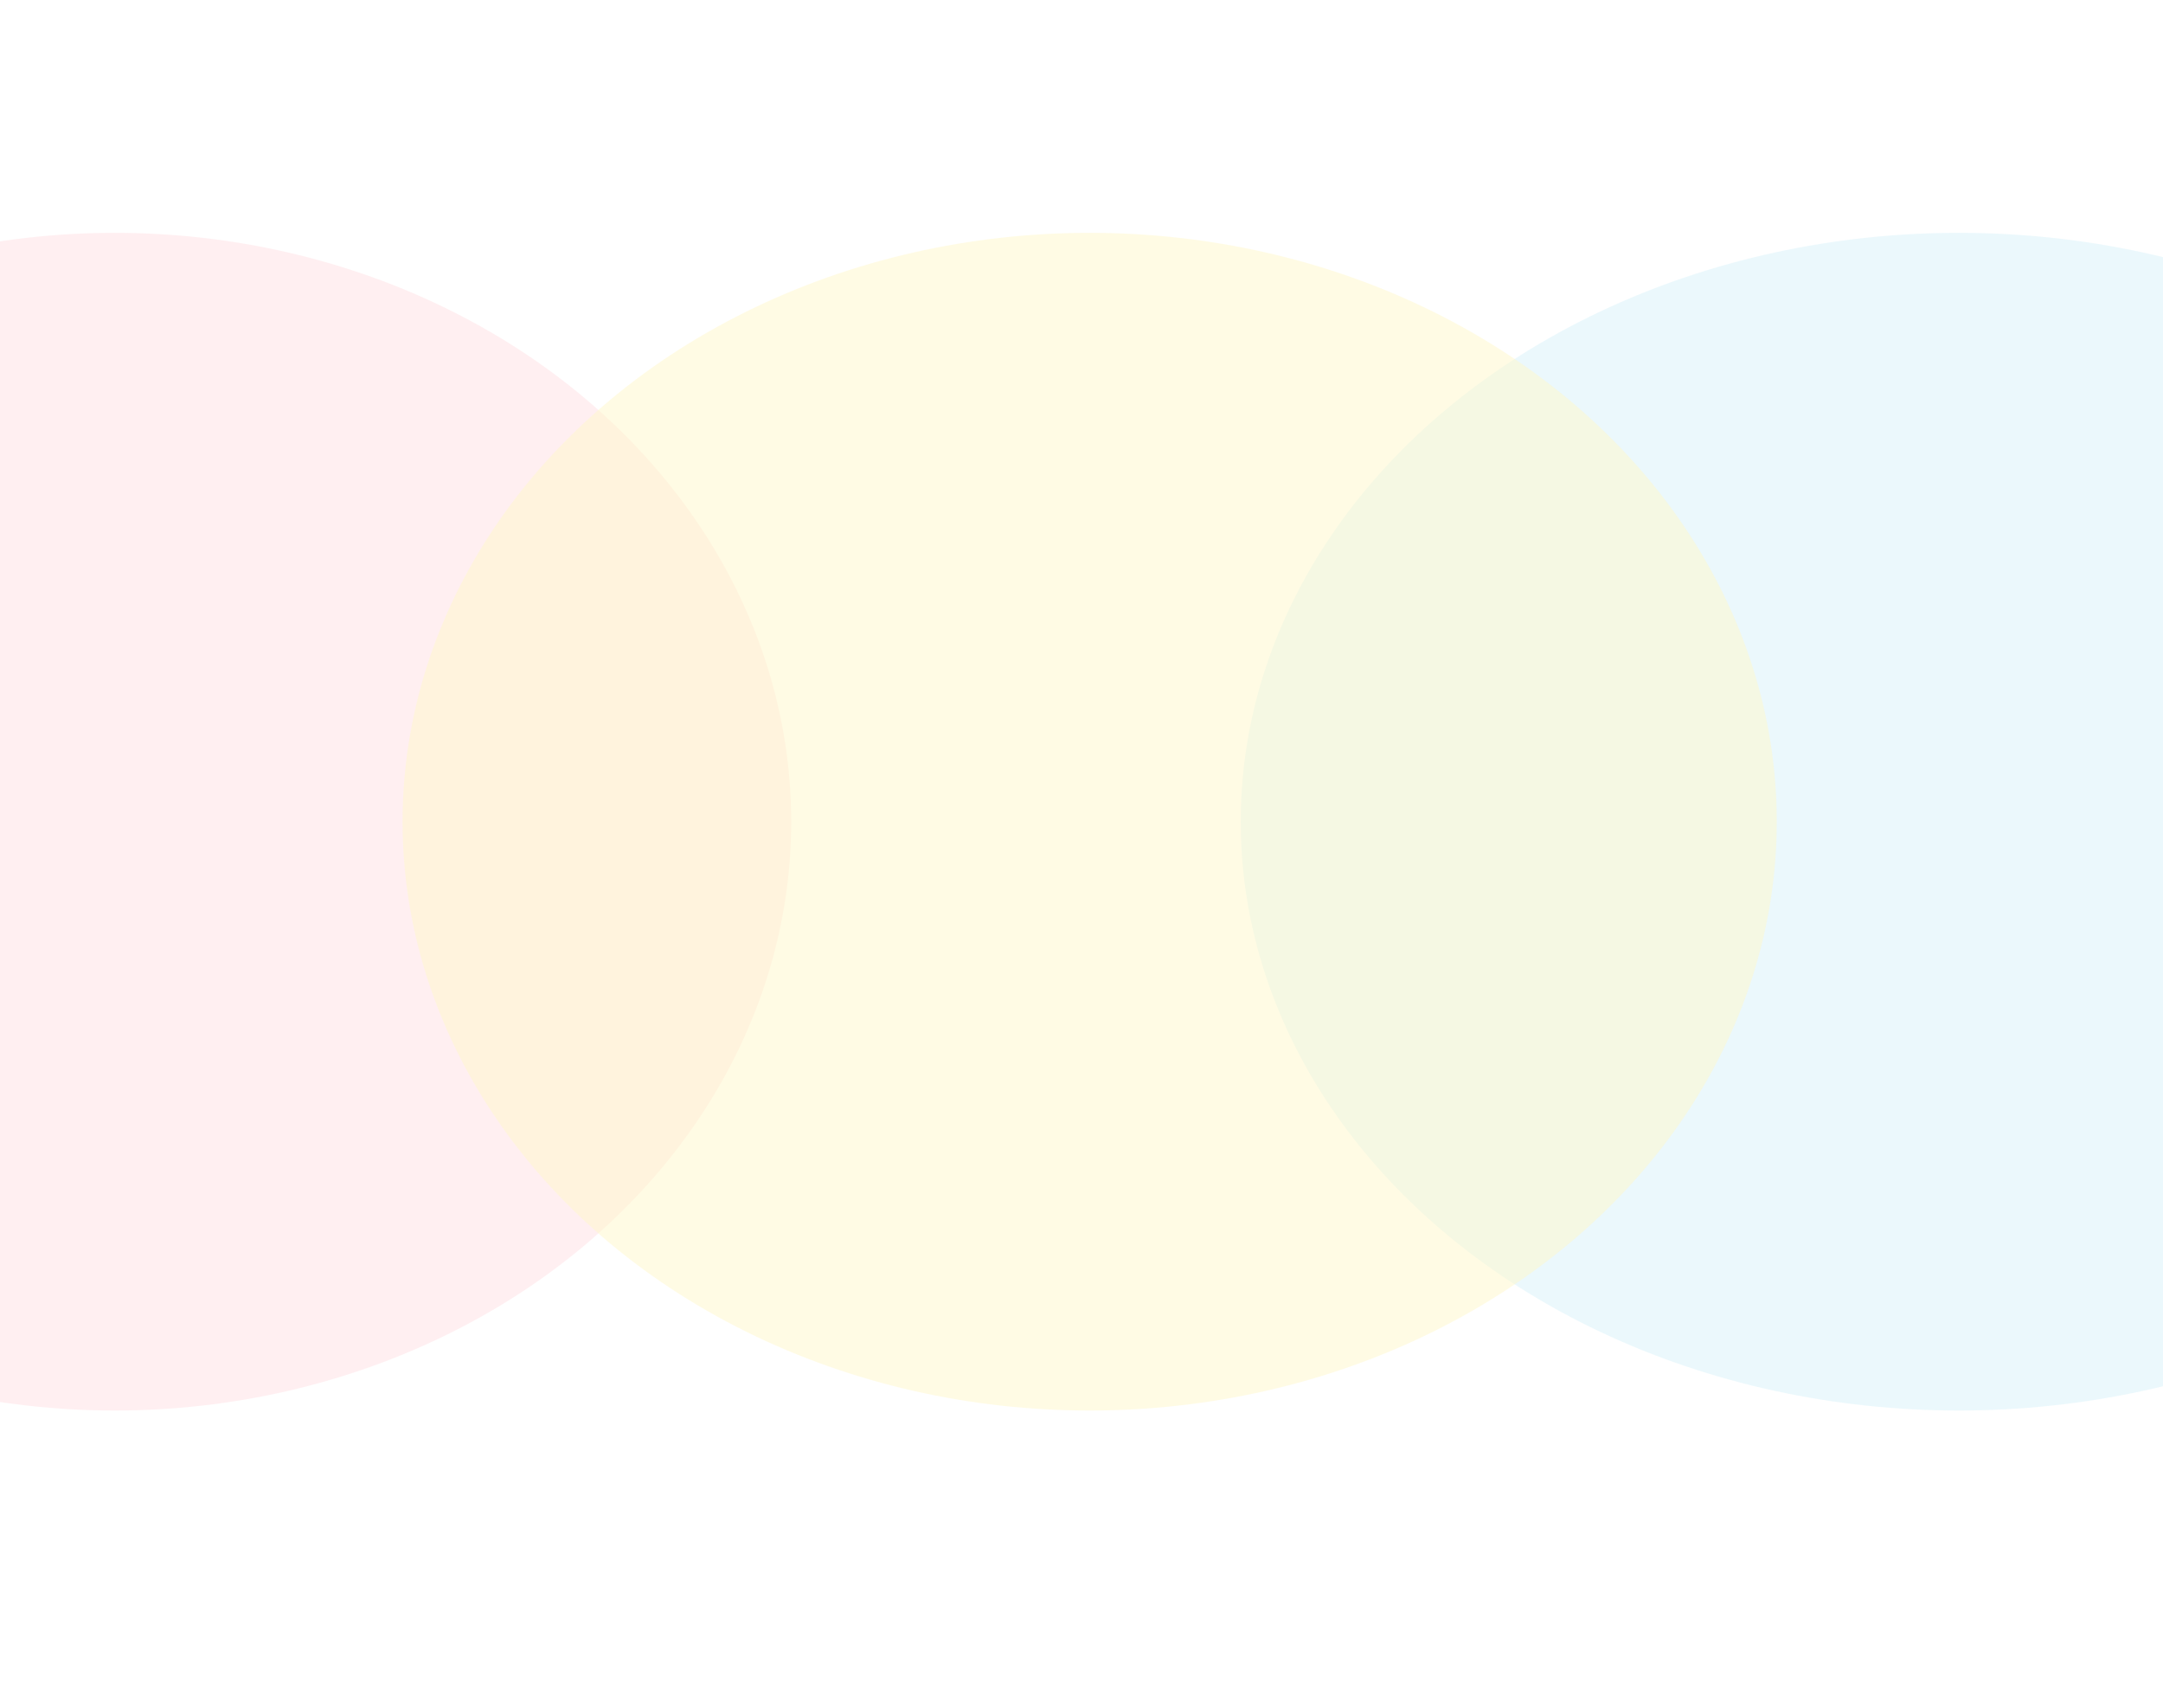
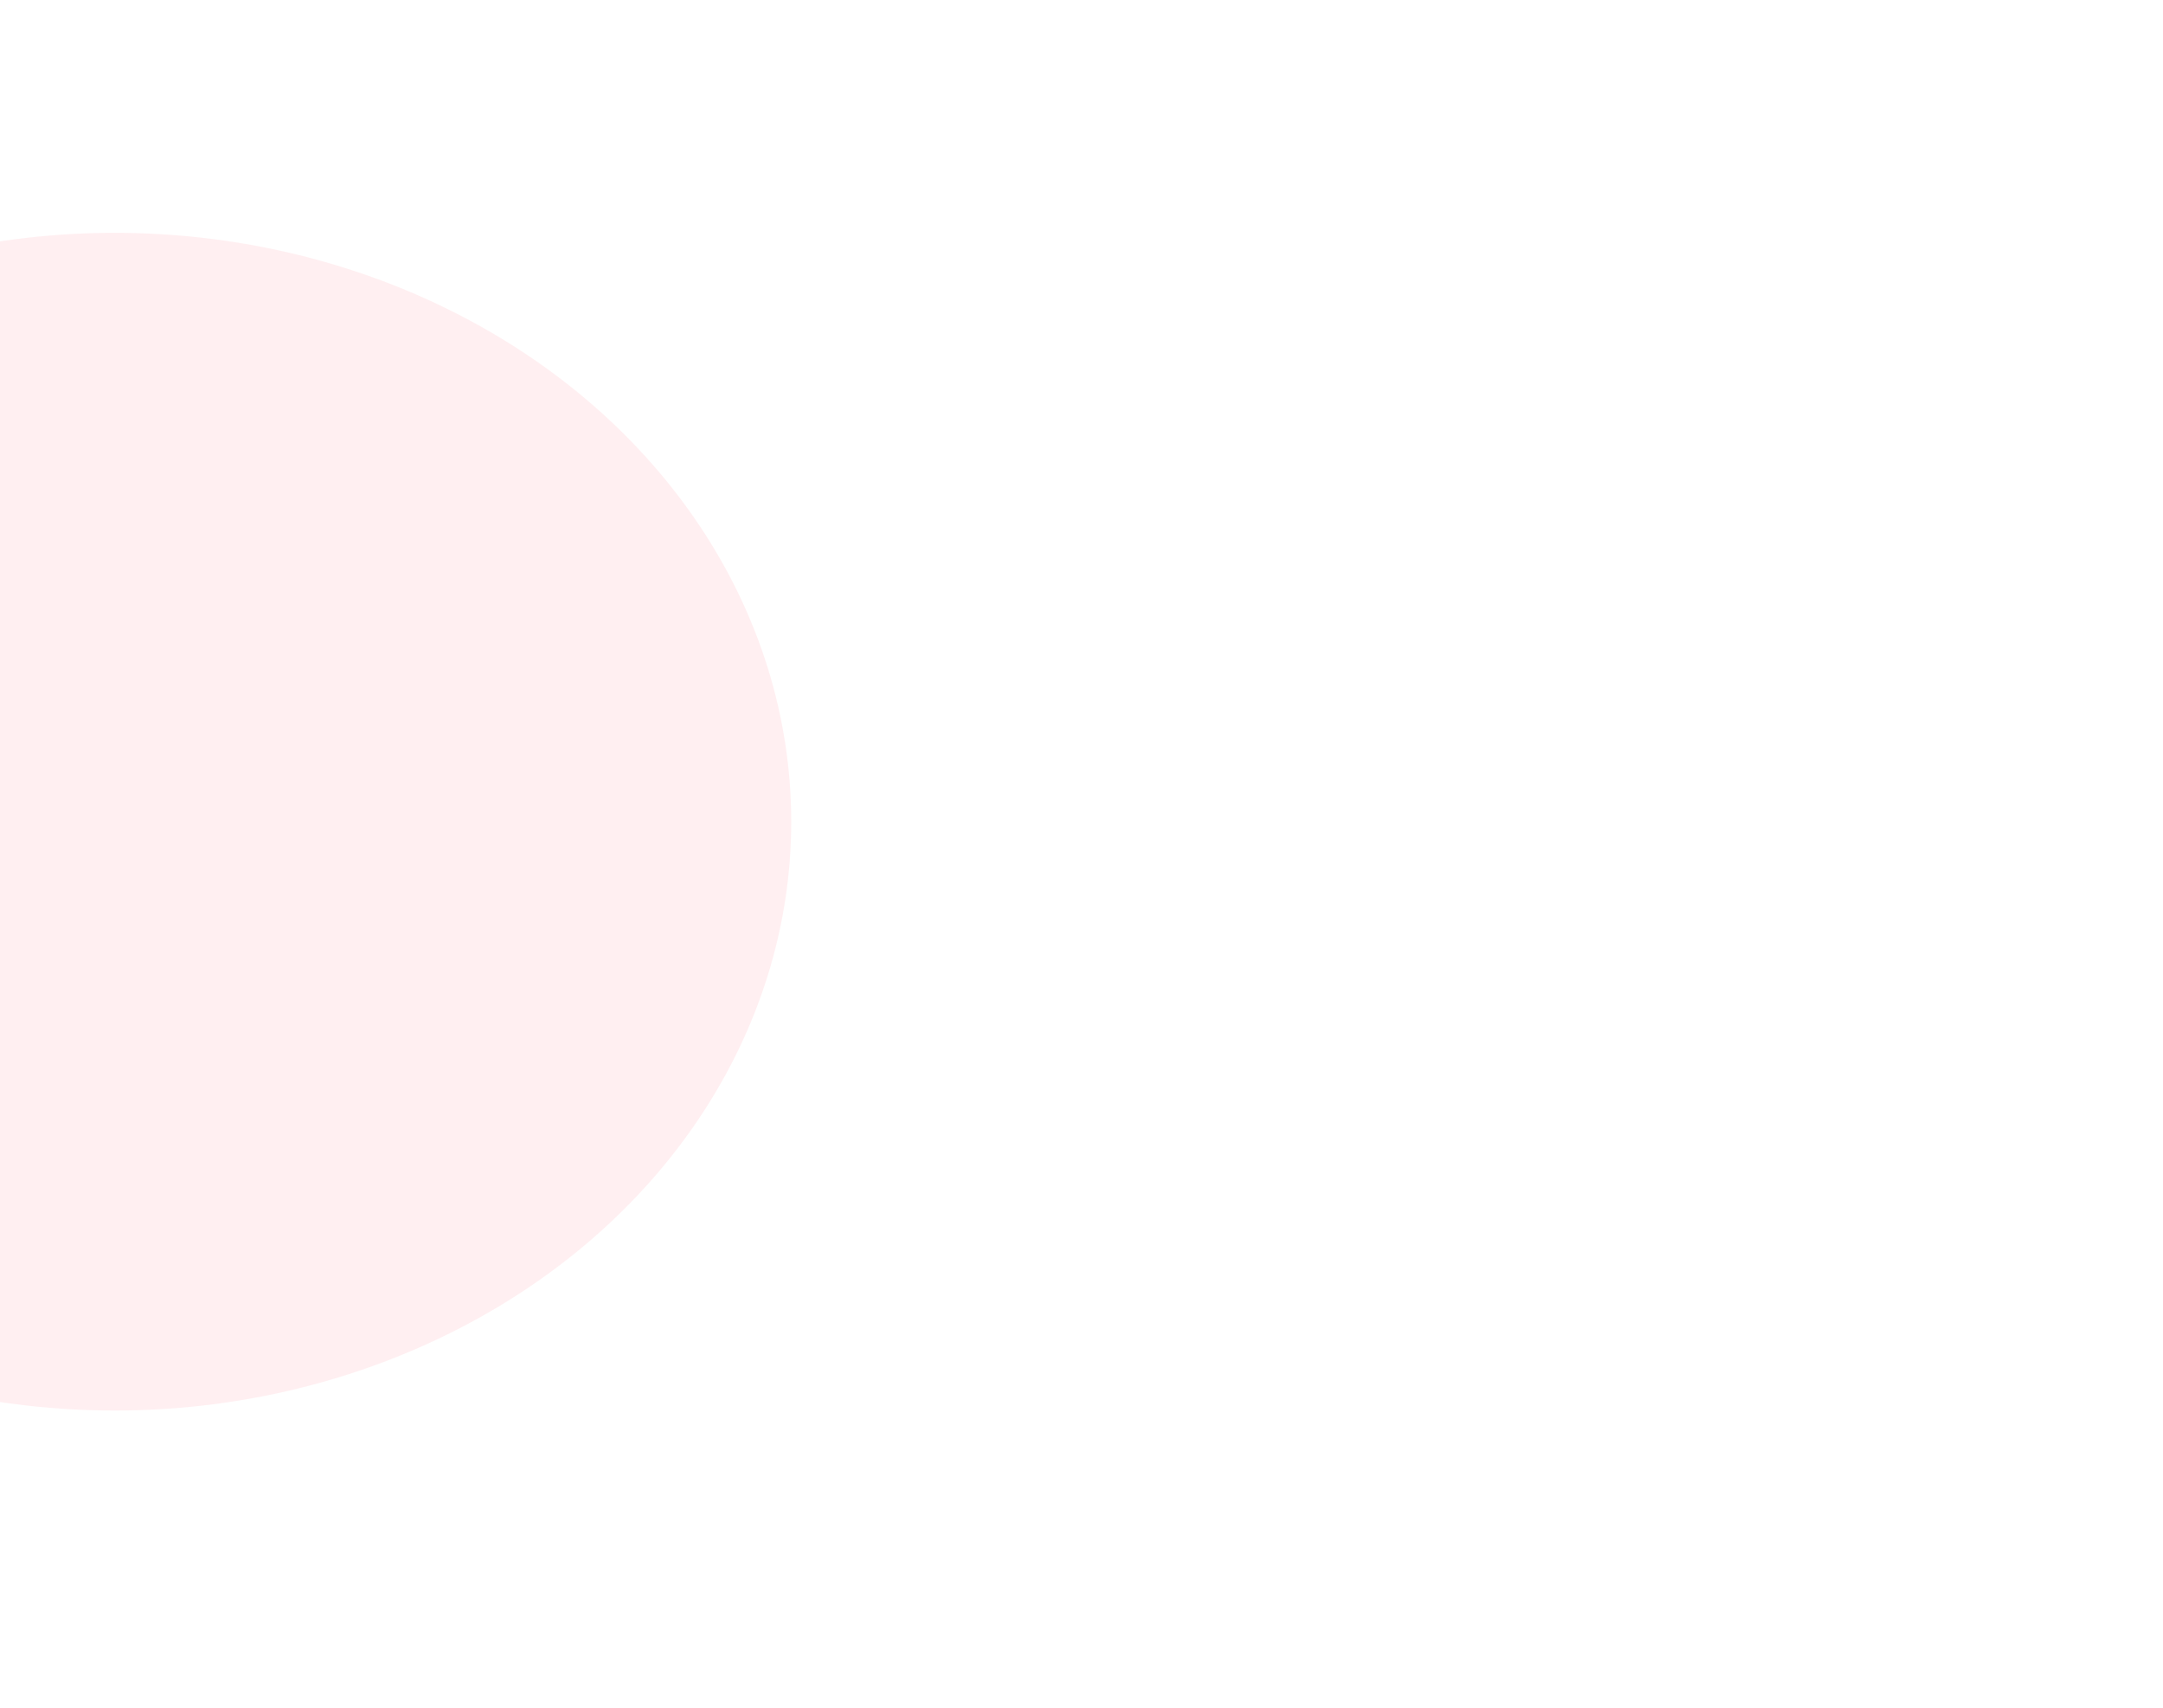
<svg xmlns="http://www.w3.org/2000/svg" width="1440" height="1137" viewBox="0 0 1440 1137" fill="none">
  <g filter="url(#filter0_f_1054_79)">
    <ellipse cx="76.377" cy="547" rx="450.378" ry="392" fill="#FFE1E4" fill-opacity="0.5" />
  </g>
  <g filter="url(#filter1_f_1054_79)">
-     <ellipse cx="1304.11" cy="547" rx="478.115" ry="392" fill="#D8F3FB" fill-opacity="0.5" />
-   </g>
+     </g>
  <g filter="url(#filter2_f_1054_79)">
-     <ellipse cx="725.429" cy="547" rx="457.429" ry="392" fill="#FFF9CB" fill-opacity="0.5" />
-   </g>
+     </g>
  <defs>
    <filter id="filter0_f_1054_79" x="-571.9" y="-42.9" width="1296.55" height="1179.8" filterUnits="userSpaceOnUse" color-interpolation-filters="sRGB">
      <feFlood flood-opacity="0" result="BackgroundImageFix" />
      <feBlend mode="normal" in="SourceGraphic" in2="BackgroundImageFix" result="shape" />
      <feGaussianBlur stdDeviation="98.95" result="effect1_foregroundBlur_1054_79" />
    </filter>
    <filter id="filter1_f_1054_79" x="628.1" y="-42.9" width="1352.03" height="1179.8" filterUnits="userSpaceOnUse" color-interpolation-filters="sRGB">
      <feFlood flood-opacity="0" result="BackgroundImageFix" />
      <feBlend mode="normal" in="SourceGraphic" in2="BackgroundImageFix" result="shape" />
      <feGaussianBlur stdDeviation="98.95" result="effect1_foregroundBlur_1054_79" />
    </filter>
    <filter id="filter2_f_1054_79" x="70.1" y="-42.9" width="1310.66" height="1179.8" filterUnits="userSpaceOnUse" color-interpolation-filters="sRGB">
      <feFlood flood-opacity="0" result="BackgroundImageFix" />
      <feBlend mode="normal" in="SourceGraphic" in2="BackgroundImageFix" result="shape" />
      <feGaussianBlur stdDeviation="98.95" result="effect1_foregroundBlur_1054_79" />
    </filter>
  </defs>
</svg>